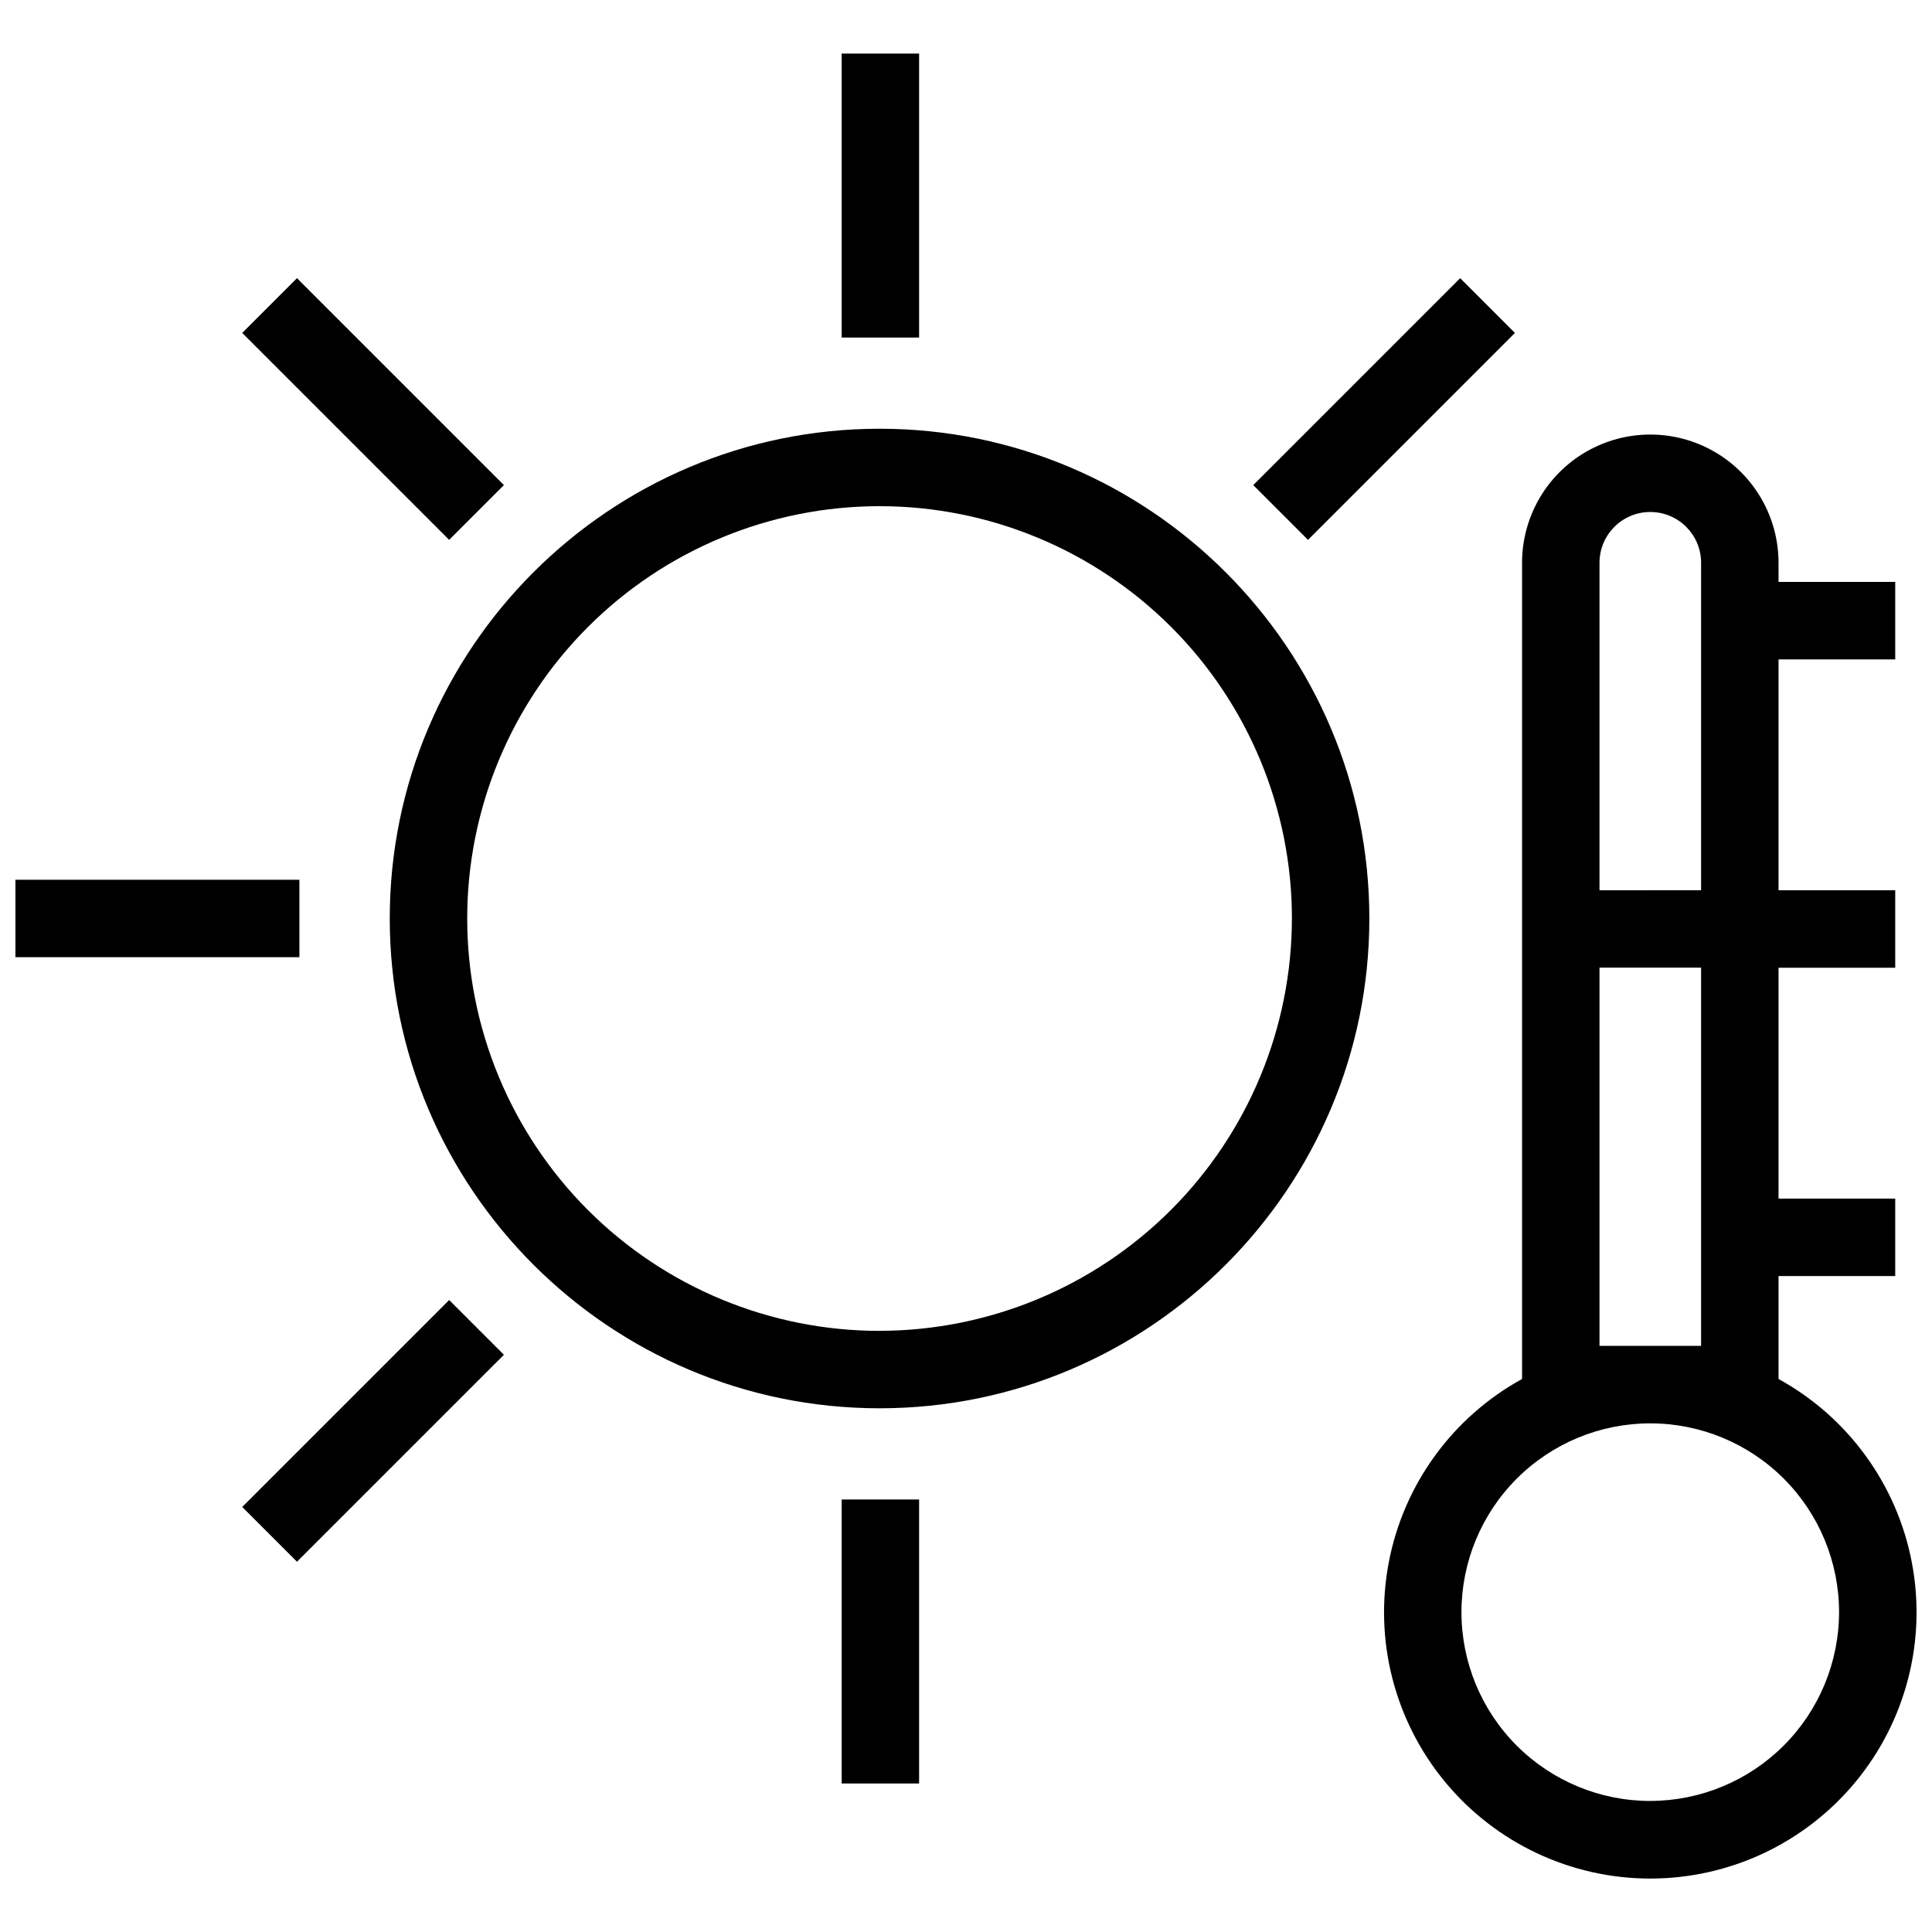
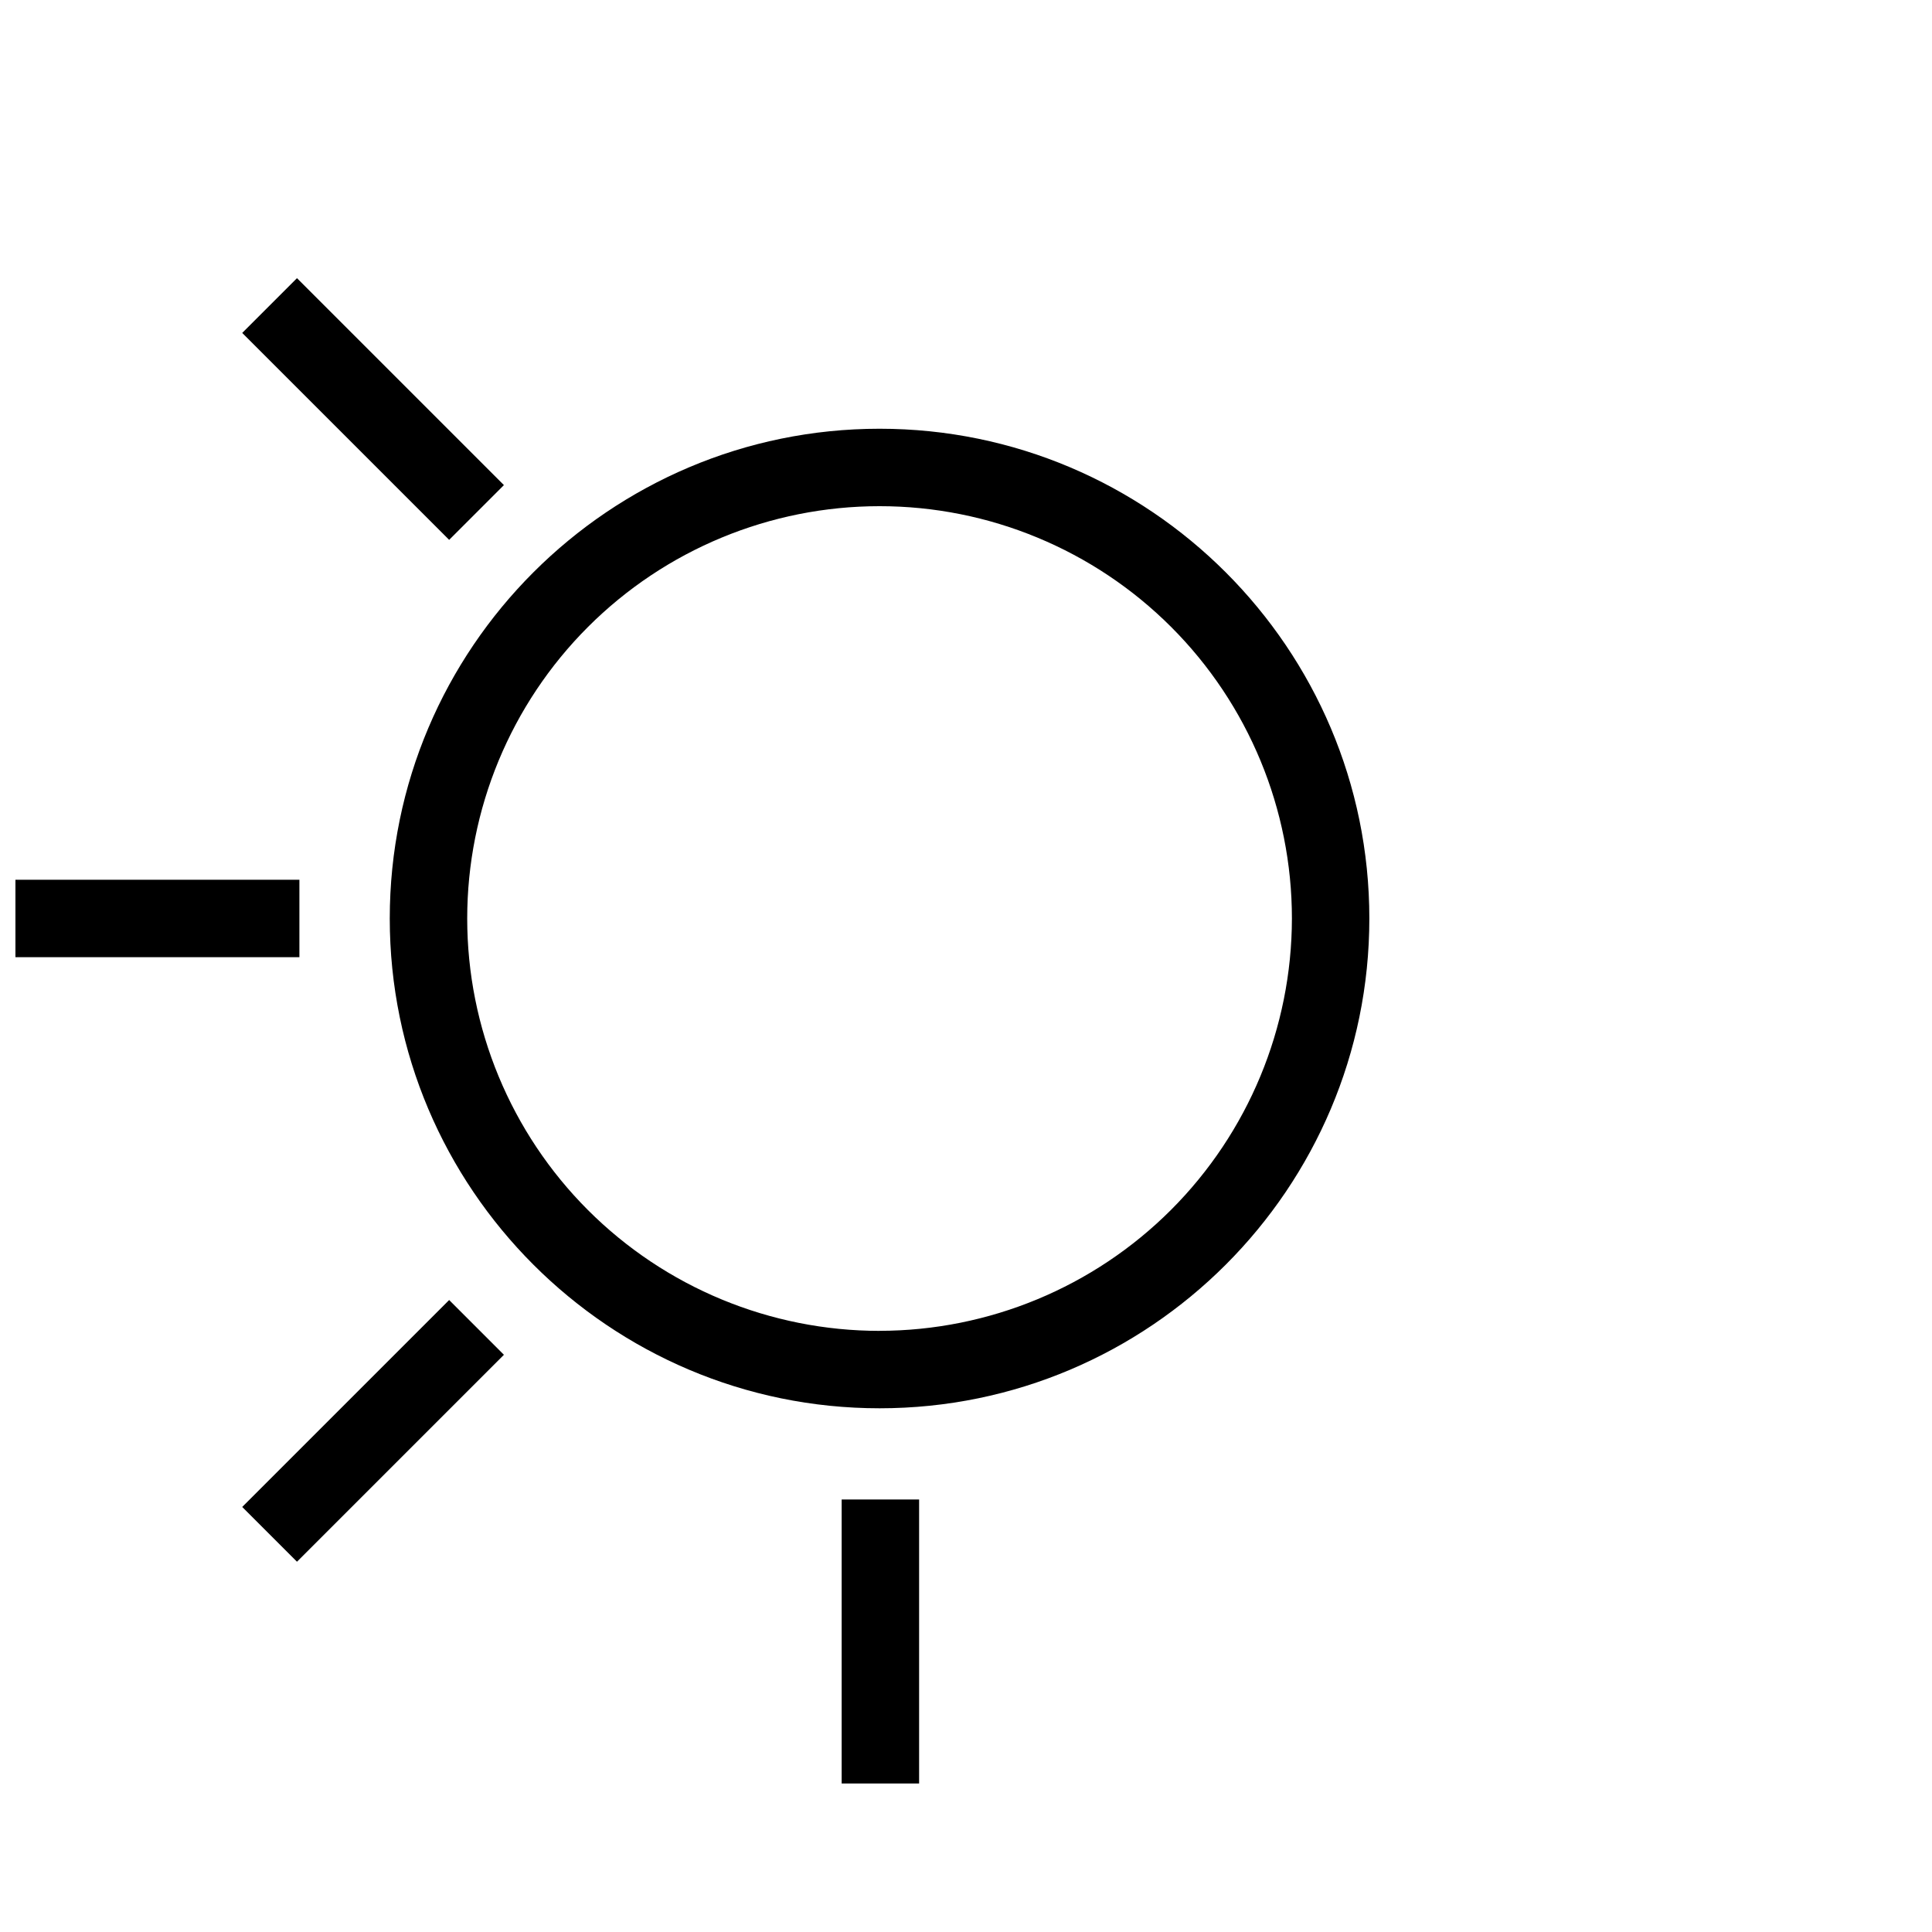
<svg xmlns="http://www.w3.org/2000/svg" width="800px" height="800px" version="1.1" viewBox="144 144 512 512">
  <defs>
    <clipPath id="b">
      <path d="m148.09 377h75.906v21h-75.906z" />
    </clipPath>
    <clipPath id="a">
      <path d="m510 259h141.9v383h-141.9z" />
    </clipPath>
  </defs>
  <path d="m377.1 257.62c-71.582 0-129.81 58.219-129.81 129.79 0 71.57 58.227 129.8 129.81 129.8 71.582 0 129.79-58.227 129.79-129.8 0.004-71.574-58.223-129.79-129.79-129.79zm0 239.07v0.004c-28.98 0-56.777-11.508-77.273-32-20.492-20.492-32.008-48.289-32.012-77.27 0-28.984 11.512-56.777 32.004-77.273 20.492-20.492 48.289-32.008 77.27-32.008 28.984-0.004 56.777 11.512 77.273 32.004 20.492 20.492 32.008 48.289 32.008 77.27-0.039 28.969-11.562 56.738-32.047 77.223-20.484 20.48-48.254 32.008-77.223 32.043z" />
  <path d="m208.19 232.23 14.512-14.512 54.84 54.84-14.512 14.512z" />
-   <path d="m476.12 272.56 54.84-54.84 14.512 14.512-54.84 54.84z" />
  <path d="m208.19 543.36 54.84-54.84 14.512 14.512-54.84 54.84z" />
  <g clip-path="url(#b)">
    <path d="m148.09 377.14h75.254v20.523h-75.254z" />
  </g>
  <path d="m367.05 541.38h20.523v75.262h-20.523z" />
-   <path d="m367.05 158.2h20.523v75.254h-20.523z" />
  <g clip-path="url(#a)">
-     <path d="m615.33 509.44v-27.273h30.926v-20.523h-30.926v-61.18h30.926v-20.535h-30.926v-61.18h30.926v-20.539h-30.926v-5.066c0-12.141-6.477-23.359-16.992-29.43-10.516-6.07-23.469-6.07-33.984 0-10.516 6.07-16.992 17.289-16.992 29.43v216.3c-18.43 10.129-31.383 27.953-35.324 48.609s1.535 41.996 14.941 58.199c13.402 16.207 33.336 25.586 54.367 25.586s40.965-9.379 54.367-25.586c13.406-16.203 18.883-37.543 14.941-58.199s-16.895-38.48-35.324-48.609zm-47.445-216.3c0-7.434 6.027-13.457 13.461-13.457s13.461 6.023 13.461 13.457v86.781l-26.922 0.004zm0 107.3h26.918l0.004 100.23h-26.922zm13.461 220.83c-13.27 0.004-26-5.266-35.387-14.648-9.383-9.383-14.656-22.109-14.656-35.383-0.004-13.27 5.269-25.996 14.652-35.383 9.387-9.383 22.113-14.656 35.383-14.652 13.273 0 26 5.273 35.383 14.656 9.383 9.387 14.652 22.117 14.652 35.387-0.02 13.262-5.297 25.973-14.676 35.352-9.375 9.375-22.09 14.648-35.352 14.664z" />
-   </g>
+     </g>
</svg>